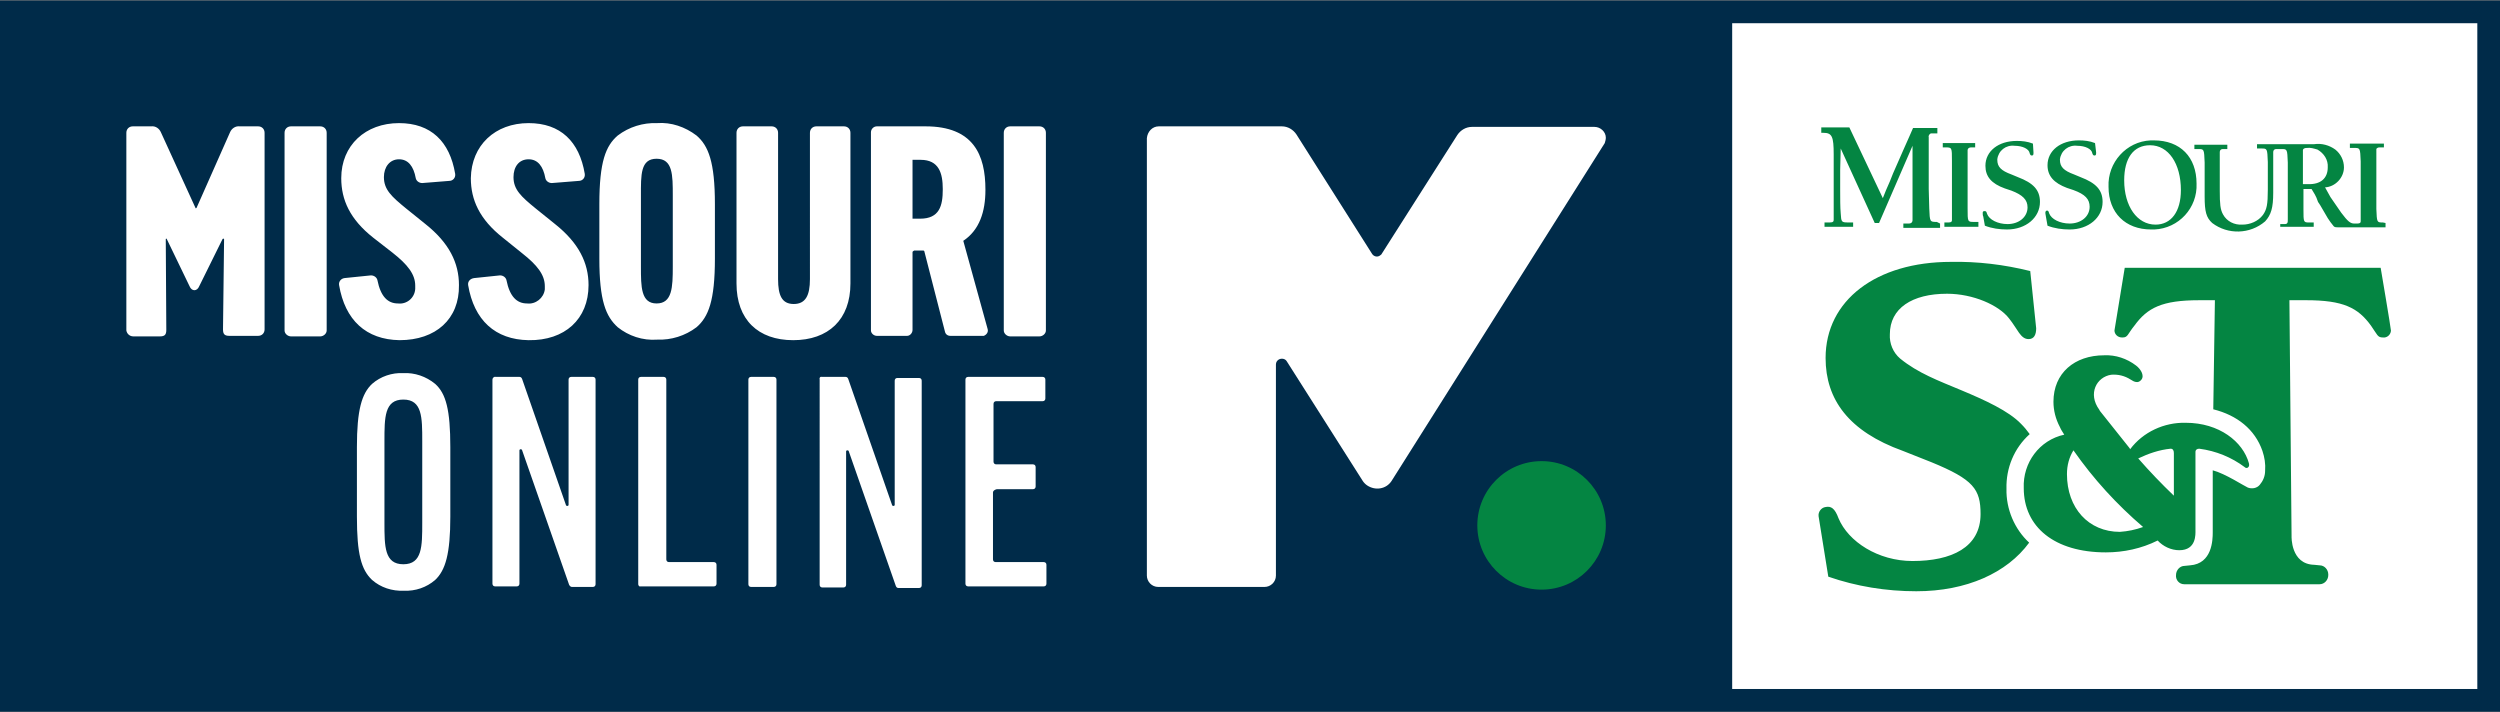
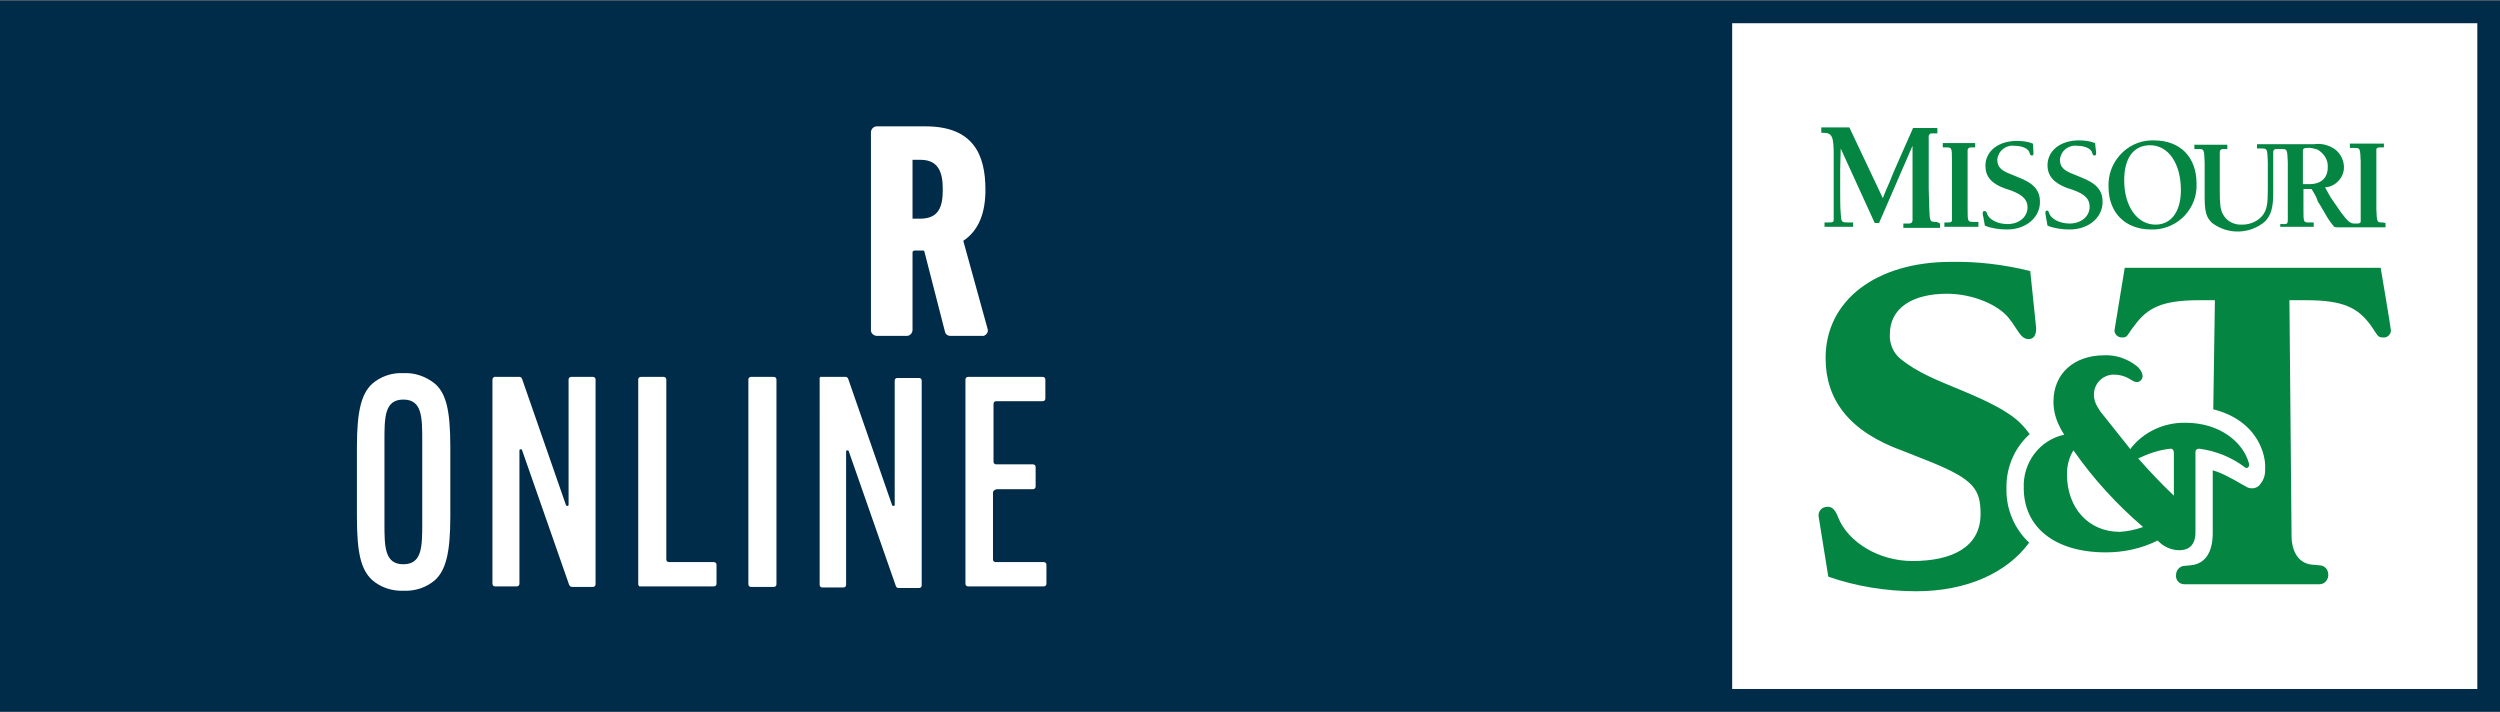
<svg xmlns="http://www.w3.org/2000/svg" version="1.1" id="Layer_1" x="0px" y="0px" viewBox="0 0 463 131.9" style="enable-background:new 0 0 463 131.9;" xml:space="preserve">
  <rect x="0" y="0" width="463" height="131.9" fill="#808080" stroke="none" />
  <style type="text/css">
	.st0{fill:#FFFFFF;}
	.st1{fill:#002B49;}
	.st2{fill:#048542;}
</style>
  <path class="st0" d="M2.3,2.3h458.6v127.4H2.3V2.3z" />
  <path class="st1" d="M458.8,0.1H0v131.7h463V0.1H458.8z M458.8,127.6h-138V4.3h138V127.6z" />
-   <path class="st0" d="M30.8,61.1c0,0.9-0.3,1.2-1.2,1.2h-4.9c-0.7,0-1.2-0.5-1.3-1.1c0,0,0,0,0-0.1V24.6c0-0.7,0.5-1.2,1.2-1.2  c0,0,0,0,0.1,0h3.3c0.8-0.1,1.5,0.4,1.8,1.1l6.4,14c0,0.1,0.1,0.1,0.2,0c0,0,0,0,0,0l6.2-14c0.3-0.7,1-1.2,1.8-1.1h3.4  c0.7,0,1.2,0.5,1.2,1.2v36.4c0,0.7-0.5,1.2-1.2,1.2h-5.3c-0.9,0-1.2-0.3-1.2-1.2l0.2-16.7c0-0.1-0.1-0.1-0.2-0.1c0,0,0,0-0.1,0.1  l-4.3,8.7c-0.4,1-1.4,1-1.8,0l-4.2-8.7c0-0.1-0.1-0.1-0.1-0.1c0,0-0.1,0-0.1,0.1L30.8,61.1z M59.3,23.4c0.7,0,1.2,0.5,1.2,1.2v36.6  c0,0.6-0.6,1.1-1.2,1.1h-5.4c-0.6,0-1.2-0.5-1.2-1.1V24.6c0-0.7,0.5-1.2,1.2-1.2L59.3,23.4z M68.7,51c0.6,0,1.1,0.4,1.2,0.9  c0.6,3,1.9,4.3,3.8,4.3c1.6,0.2,3.1-1,3.2-2.7c0-0.2,0-0.4,0-0.6c0-2.1-1.4-3.9-4.2-6.1L69.1,44c-4.3-3.4-5.9-7-5.9-11  c0-6.1,4.5-10.2,10.7-10.2c5.9,0,9.4,3.4,10.4,9.4c0.1,0.7-0.4,1.3-1.1,1.3c0,0,0,0,0,0l-5,0.4c-0.6,0-1.1-0.4-1.2-0.9  c-0.4-2.2-1.4-3.5-3.1-3.5s-2.8,1.4-2.8,3.3c0,2.3,1.4,3.6,4.1,5.8l3.6,2.9c4.4,3.5,6.2,7.2,6.2,11.3C85.1,59.1,80.7,63,74,63  c-6.2-0.1-10.1-3.7-11.2-10.2c-0.1-0.6,0.3-1.2,1-1.3L68.7,51z M92.6,51c0.6,0,1.1,0.4,1.2,0.9c0.6,3,1.9,4.3,3.8,4.3  c1.6,0.2,3.1-1,3.3-2.6c0-0.2,0-0.4,0-0.6c0-2.1-1.4-3.9-4.2-6.1L93.1,44c-4.3-3.4-5.9-7-5.9-11c0.1-6.1,4.5-10.2,10.7-10.2  c5.9,0,9.4,3.4,10.4,9.4c0.1,0.7-0.4,1.3-1.1,1.3c0,0,0,0,0,0l-5,0.4c-0.6,0-1.1-0.4-1.2-0.9c-0.4-2.2-1.4-3.5-3.1-3.5  c-1.8,0-2.8,1.4-2.8,3.3c0,2.3,1.4,3.6,4.1,5.8l3.6,2.9c4.4,3.5,6.2,7.2,6.2,11.3c0,6.3-4.4,10.3-11.1,10.2  c-6.2-0.1-10.1-3.7-11.2-10.2c-0.1-0.7,0.4-1.2,1.1-1.3L92.6,51z M114.4,60.6c-2.2-2-3.4-4.9-3.4-12.7V37.8c0-7.9,1.2-10.8,3.4-12.7  c2.1-1.6,4.7-2.4,7.3-2.3c2.6-0.2,5.2,0.7,7.3,2.3c2.2,1.9,3.4,4.9,3.4,12.7v10.1c0,7.8-1.2,10.8-3.4,12.7c-2.1,1.6-4.7,2.4-7.3,2.3  C119,63.1,116.4,62.2,114.4,60.6z M124.6,49.4V36.2c0-3.8,0-6.8-3-6.8s-2.9,3-2.9,6.8v13.2c0,3.7,0,6.8,2.9,6.8  S124.6,53.2,124.6,49.4L124.6,49.4z M156.3,23.4c0.7,0,1.2,0.5,1.2,1.2v27.9c0,6.7-4.1,10.5-10.6,10.5s-10.5-3.8-10.5-10.5V24.6  c0-0.7,0.5-1.2,1.2-1.2h5.3c0.7,0,1.2,0.5,1.2,1.2v27.1c0,3,0.7,4.6,2.9,4.6c2.2,0,3-1.6,3-4.6V24.6c0-0.7,0.5-1.2,1.2-1.2  L156.3,23.4z M192.5,23.4c0.7,0,1.2,0.5,1.2,1.2v36.6c0,0.6-0.6,1.1-1.2,1.1h-5.4c-0.6,0-1.2-0.5-1.2-1.1V24.6  c0-0.7,0.5-1.2,1.2-1.2L192.5,23.4z M214.6,23.4h22.8c1.1,0,2.1,0.6,2.7,1.5l14,22.1c0.3,0.5,1,0.7,1.5,0.3c0.1-0.1,0.3-0.2,0.3-0.3  l14-22c0.6-0.9,1.6-1.5,2.7-1.5h22.7c1.1,0,2.1,0.9,2.1,2c0,0,0,0,0,0c0,0.3-0.1,0.7-0.2,1l-39.5,62.6c-1,1.5-3,1.8-4.5,0.8  c-0.3-0.2-0.6-0.5-0.8-0.8l-14.1-22.2c-0.3-0.5-1-0.6-1.5-0.3c-0.3,0.2-0.5,0.5-0.5,0.9v39.1c0,1.2-1,2.1-2.1,2.1l0,0h-19.7  c-1.2,0-2.1-1-2.1-2.1l0,0v-81C212.5,24.4,213.4,23.4,214.6,23.4L214.6,23.4L214.6,23.4z" />
-   <circle class="st2" cx="285.5" cy="97.3" r="11.9" />
  <path class="st0" d="M169,46.7v14.4c0,0.6-0.5,1.1-1,1.1c0,0,0,0,0,0h-5.6c-0.6,0-1.1-0.5-1.1-1c0,0,0,0,0,0V24.5  c0-0.6,0.5-1.1,1.1-1.1c0,0,0,0,0,0h9c8.9,0,11.1,5.3,11.1,11.7v0.1c0,4-1.1,7.4-4.1,9.4l4.5,16.3c0.2,0.6-0.2,1.1-0.7,1.3  c-0.1,0-0.2,0-0.3,0H176c-0.5,0-0.9-0.3-1-0.8l-3.8-14.8c0-0.1-0.1-0.2-0.2-0.2h-1.7C169.1,46.5,169,46.6,169,46.7L169,46.7z   M169,40.5h1.4c3.6,0,4.2-2.4,4.2-5.4V35c0-2.9-0.7-5.4-4.1-5.4H169L169,40.5z M68.9,107.4c-2-1.9-2.8-4.8-2.8-11.7V82.8  c0-6.9,0.9-9.9,2.8-11.7c1.6-1.4,3.7-2.1,5.8-2c2.1-0.1,4.2,0.6,5.9,2c2,1.8,2.8,4.8,2.8,11.7v12.9c0,6.9-0.9,9.9-2.8,11.7  c-1.6,1.4-3.7,2.1-5.8,2C72.6,109.5,70.5,108.8,68.9,107.4L68.9,107.4z M78.2,96.8V81.7c0-4.4,0-7.7-3.5-7.7s-3.5,3.3-3.5,7.7v15.1  c0,4.4,0,7.7,3.5,7.7S78.2,101.2,78.2,96.8z M91.8,69.8h4.4c0.2,0,0.4,0.1,0.5,0.4l8.1,23.3c0,0.1,0.1,0.2,0.3,0.2  c0.1,0,0.2-0.1,0.2-0.2V70.3c0-0.3,0.2-0.5,0.5-0.5h4c0.3,0,0.5,0.2,0.5,0.5v37.9c0,0.3-0.2,0.5-0.5,0.5h-3.9  c-0.2,0-0.4-0.2-0.5-0.4l-8.7-24.9c0-0.1-0.1-0.2-0.3-0.2c-0.1,0-0.2,0.1-0.2,0.2v24.7c0,0.3-0.2,0.5-0.5,0.5h-4  c-0.3,0-0.5-0.2-0.5-0.5V70.3C91.2,70,91.5,69.7,91.8,69.8L91.8,69.8L91.8,69.8z M118.2,108.2V70.3c0-0.3,0.2-0.5,0.5-0.5l0,0h4.2  c0.3,0,0.5,0.2,0.5,0.5v33.3c0,0.3,0.2,0.5,0.5,0.5c0,0,0,0,0,0h8.3c0.3,0,0.5,0.2,0.5,0.5c0,0,0,0,0,0v3.5c0,0.3-0.2,0.5-0.5,0.5  c0,0,0,0,0,0h-13.6C118.4,108.7,118.2,108.4,118.2,108.2L118.2,108.2z M143.3,69.8c0.3,0,0.5,0.2,0.5,0.5c0,0,0,0,0,0v37.9  c0,0.3-0.2,0.5-0.5,0.5h-4.2c-0.3,0-0.5-0.2-0.5-0.5c0,0,0,0,0,0V70.3c0-0.3,0.2-0.5,0.5-0.5l0,0L143.3,69.8z M183.9,91.2v12.4  c0,0.3,0.2,0.5,0.5,0.5c0,0,0,0,0,0h8.9c0.3,0,0.5,0.2,0.5,0.5c0,0,0,0,0,0v3.5c0,0.3-0.2,0.5-0.5,0.5h-14c-0.3,0-0.5-0.2-0.5-0.5  V70.3c0-0.3,0.2-0.5,0.5-0.5h13.8c0.3,0,0.5,0.2,0.5,0.5v3.5c0,0.3-0.2,0.5-0.5,0.5h-8.6c-0.3,0-0.5,0.2-0.5,0.5l0,0v10.7  c0,0.3,0.2,0.5,0.5,0.5c0,0,0,0,0,0h6.8c0.3,0,0.5,0.2,0.5,0.5v3.6c0,0.3-0.2,0.5-0.5,0.5l0,0h-6.7  C184.2,90.7,183.9,90.9,183.9,91.2C183.9,91.2,183.9,91.2,183.9,91.2L183.9,91.2z M152.2,69.8h4.4c0.2,0,0.4,0.1,0.5,0.4l8.1,23.3  c0,0.1,0.1,0.2,0.3,0.2c0.1,0,0.2-0.1,0.2-0.2v-23c0-0.3,0.2-0.5,0.5-0.5h4c0.3,0,0.5,0.2,0.5,0.5v37.9c0,0.3-0.2,0.5-0.5,0.5h-3.8  c-0.2,0-0.4-0.1-0.5-0.4l-8.7-24.9c0-0.1-0.1-0.2-0.3-0.2c-0.1,0-0.2,0.1-0.2,0.2v24.7c0,0.3-0.2,0.5-0.5,0.5h-3.9  c-0.3,0-0.5-0.2-0.5-0.5V70.3C151.7,70,151.9,69.7,152.2,69.8L152.2,69.8L152.2,69.8z" />
  <path class="st2" d="M361.5,39.4v-9.6c0-2.5,0-2.5-1.2-2.5h-0.5v-0.8h6v0.8h-0.8c-0.3,0-0.6,0.2-0.6,0.5c0,0,0,0.1,0,0.1v10.7  c0,2.5,0,2.5,1.2,2.5h0.8V42h-6.3v-0.8h0.8c0.5,0,0.6-0.2,0.6-0.4L361.5,39.4L361.5,39.4z M376.6,28.2v0.2c0,0.3-0.1,0.4-0.3,0.4  c-0.2,0-0.3-0.1-0.4-0.4c-0.1-0.8-1.3-1.4-2.8-1.4c-1.6-0.2-3,0.9-3.2,2.5c0,0,0,0.1,0,0.1c0,1.3,0.7,2,2.6,2.7l1.2,0.5  c2.9,1.1,4.1,2.4,4.1,4.6c0,2.9-2.6,5.1-6.1,5.1c-1.4,0-2.8-0.2-4.1-0.7l-0.3-1.7c-0.1-0.2-0.1-0.4-0.1-0.7c0-0.2,0.1-0.3,0.3-0.3  c0,0,0.1,0,0.1,0c0.2,0,0.3,0.1,0.4,0.5c0.4,1.1,2,1.9,3.8,1.9c2.1,0,3.7-1.3,3.7-3.1c0-1.4-0.9-2.3-3-3.1l-1.2-0.4  c-2.5-0.9-3.6-2.2-3.6-4.2c0-2.7,2.4-4.6,5.8-4.6c1,0,2,0.1,3,0.5L376.6,28.2L376.6,28.2z M388.2,28.2v0.2c0,0.3-0.1,0.4-0.3,0.4  c-0.2,0-0.3-0.1-0.4-0.4c-0.1-0.8-1.3-1.4-2.8-1.4c-1.6-0.2-3,0.9-3.2,2.5c0,0,0,0.1,0,0.1c0,1.3,0.7,2,2.6,2.7l1.2,0.5  c2.9,1.1,4.1,2.4,4.1,4.6c0,2.9-2.6,5.1-6.1,5.1c-1.4,0-2.8-0.2-4.1-0.7l-0.3-1.7c0-0.2-0.1-0.4-0.1-0.7c0-0.2,0.1-0.4,0.3-0.4  s0.3,0.1,0.4,0.5c0.4,1.1,2,1.9,3.8,1.9c2.1,0,3.7-1.3,3.7-3.1c0-1.4-0.8-2.3-3-3.1l-1.2-0.4c-2.4-0.9-3.6-2.2-3.6-4.2  c0-2.7,2.4-4.6,5.8-4.6c1,0,2,0.1,3,0.5L388.2,28.2L388.2,28.2z M406.8,34c0.2,4.5-3.3,8.3-7.8,8.5c-0.2,0-0.4,0-0.6,0  c-4.8,0-7.9-3.1-7.9-7.9c-0.2-4.5,3.3-8.4,7.8-8.6c0.2,0,0.4,0,0.6,0C403.8,26,406.8,29.1,406.8,34L406.8,34z M393.4,33.4  c0,4.8,2.4,8.2,5.8,8.2c2.9,0,4.7-2.4,4.7-6.4c0-4.9-2.3-8.3-5.7-8.3C395.1,26.9,393.4,29.3,393.4,33.4L393.4,33.4z M441.3,41.2  c-1.1,0-1.1,0-1.2-2.5V27.9c0-0.1,0-0.2,0-0.3c0,0,0.1-0.3,0.6-0.3h0.8v-0.7h-6.3v0.8h0.8c1.1,0,1.1,0,1.2,2.5v11.1  c0,0.2-0.1,0.4-0.6,0.4H436c-0.7,0-1.2-0.4-2.4-2l-2-2.9l-1-1.8c1.9-0.1,3.5-1.8,3.5-3.7c0-1.3-0.6-2.5-1.6-3.3  c-1.1-0.8-2.5-1.2-3.9-1H418v0.8h0.8c1.1,0,1.1,0,1.2,2.5v5.1c0,2.8-0.2,3.7-0.9,4.7c-0.9,1.2-2.4,1.8-3.8,1.8  c-1.5,0.1-2.9-0.6-3.6-1.9c-0.5-0.9-0.6-1.9-0.6-4.4v-7.1c0-0.1,0-0.6,0.6-0.6h0.8v-0.8h-6.1v0.8h0.7c1.1,0,1.1,0,1.2,2.5v6.3  c0,2.8,0.3,3.9,1.4,4.9c2.9,2.2,7,2.1,9.8-0.3c1.1-1.2,1.5-2.5,1.5-5.3v-7.5c0-0.1,0-0.6,0.6-0.6h0.9c1.1,0,1.1,0,1.2,2.5v10.5  c0,0.6,0,0.9-0.6,0.9h-0.8V42h6.2v-0.8h-0.8c-1.1,0-1.1,0-1.1-2.5V35h1.5l0.6,1l0.3,0.6l0.3,0.8l0.4,0.6l1.4,2.4  c0.3,0.5,0.7,1,1.1,1.5c0.2,0.2,0.4,0.2,0.9,0.2h8.7v-0.8L441.3,41.2z M427.4,34.1h-0.9v-6.3c0-0.1,0.1-0.4,0.7-0.4  c0.7-0.1,1.3,0.1,2,0.3c1.2,0.7,2,1.9,1.9,3.3C431.1,33,429.8,34.2,427.4,34.1L427.4,34.1z M358.7,41.1c-1.3,0-1.3,0-1.4-2.5  l-0.1-3.6v-9.6c-0.1-0.3,0.2-0.7,0.5-0.7c0.1,0,0.1,0,0.2,0h0.9v-1h-4.5l-0.7,1.6l-1.2,2.7l-1.8,4.1l-0.2,0.5l-0.2,0.5l-0.2,0.5  l-0.7,1.6l-0.6,1.5l-6.2-13.1h-5.2v1h0.4c1.6,0,1.9,0.7,1.9,4v12.1c0,0.3-0.1,0.5-0.7,0.5h-1v0.8h5.3v-0.8h-0.9  c-1.3,0-1.3-0.1-1.4-1.7c-0.1-1-0.1-2.9-0.1-4.4v-3.6l0.1-4l6.3,13.8h0.8l6.2-14.3v13.8c0,0.2-0.1,0.6-0.7,0.6h-1v0.8h6.8v-0.8  L358.7,41.1z M371.6,90.5c-0.1-3.8,1.4-7.5,4.3-10.1c-0.5-0.7-1-1.3-1.6-1.9c-2.3-2.4-6.7-4.4-11-6.2s-8.1-3.2-11.4-5.9  c-1.3-1.1-2-2.8-1.9-4.5c0-4.8,4.1-7.5,10.6-7.5c4.8,0,9.6,2.1,11.5,4.6c1.6,2,2.1,3.8,3.6,3.8c1,0,1.4-0.8,1.4-2L376,50.2  c-4.8-1.2-9.8-1.8-14.7-1.7c-13.8,0-23.2,7.1-23.2,17.8c0,7.7,4.3,13.6,14.3,17.2l5.3,2.1c7.8,3.2,9.1,5,9.1,9.6  c0,6.2-5.4,8.7-12.6,8.7c-6.4,0-11.9-3.6-13.7-7.9c-0.7-1.9-1.4-2.3-2.4-2.1c-0.8,0.1-1.4,0.9-1.3,1.7c0,0,0,0,0,0  c0.6,3.7,1.2,7.5,1.8,11.2c5.2,1.8,10.7,2.7,16.3,2.7c9.3,0,16.8-3.4,20.9-9C373.1,98,371.5,94.3,371.6,90.5L371.6,90.5z   M440.9,49.6h-47.4l-1.9,11.6c0,0.7,0.6,1.3,1.4,1.3c0,0,0.1,0,0.1,0c1,0,0.9-0.6,2.2-2.2c2.4-3.3,5.1-4.7,12-4.7h2.9l-0.3,20.2  c4.4,1.1,7.7,3.7,9.1,7.7c0.4,1.2,0.6,2.4,0.5,3.7c0,1-0.4,1.9-1,2.6c-0.5,0.6-1.4,0.8-2.2,0.5c-0.7-0.3-4.2-2.6-6.5-3.2v11.5  c0,1.4-0.1,5.8-4.2,6.1l-1,0.1c-0.9,0-1.6,0.8-1.6,1.7c0,0,0,0,0,0c-0.1,0.9,0.6,1.7,1.5,1.7c0,0,0,0,0,0h25.1  c0.9,0,1.6-0.8,1.6-1.7c0,0,0,0,0-0.1c0-0.9-0.7-1.7-1.6-1.7l-1-0.1c-4.4-0.1-4.2-5.3-4.2-5.3L424,55.6h3.1c6.9,0,9.6,1.4,12,4.7  c1.2,1.7,1.2,2.2,2.2,2.2c0.7,0.1,1.4-0.4,1.5-1.2c0,0,0-0.1,0-0.1C442.8,60.8,440.9,49.6,440.9,49.6L440.9,49.6z M416.5,85.8  c-1.1-4-5.5-7.5-11.7-7.5c-4-0.1-7.9,1.7-10.3,4.9l-0.1-0.2l-5.5-6.9l-0.1-0.2c-2.2-3-0.5-6.1,2.2-6.5c1.3-0.1,2.5,0.2,3.6,0.9  c0.6,0.4,1.4,0.8,2,0c0.6-0.8-0.2-2-1-2.6c-1.7-1.3-3.8-2-5.9-1.9c-5.5,0-9.4,3.3-9.4,8.6c0,1.6,0.4,3.2,1.2,4.7l0,0  c0.2,0.5,0.5,0.9,0.8,1.4c-4.6,1-7.7,5.2-7.5,9.9c0,7.2,5.7,11.9,15.2,11.9c3.3,0,6.6-0.7,9.6-2.2c1,1.1,2.5,1.8,4,1.8  c3.2,0,3-3,3-3.7V83.7c0-0.4,0.3-0.6,0.7-0.6c3.1,0.4,6,1.6,8.4,3.4l0,0c0.2,0.2,0.4,0.2,0.6,0.1C416.5,86.4,416.6,86.3,416.5,85.8  L416.5,85.8z M392.6,98.5c-5.8,0-9.8-4.4-9.8-10.7c0-1.6,0.4-3.1,1.2-4.4c3.7,5.3,8,10,12.9,14.2C395.5,98.1,394.1,98.4,392.6,98.5  L392.6,98.5z M402.6,83.9L402.6,83.9v7.9c-2.3-2.2-4.5-4.5-6.6-6.9l0,0c1.9-0.9,3.9-1.6,6-1.8C402.4,83.1,402.6,83.4,402.6,83.9  C402.6,83.8,402.6,83.8,402.6,83.9L402.6,83.9L402.6,83.9z" />
</svg>